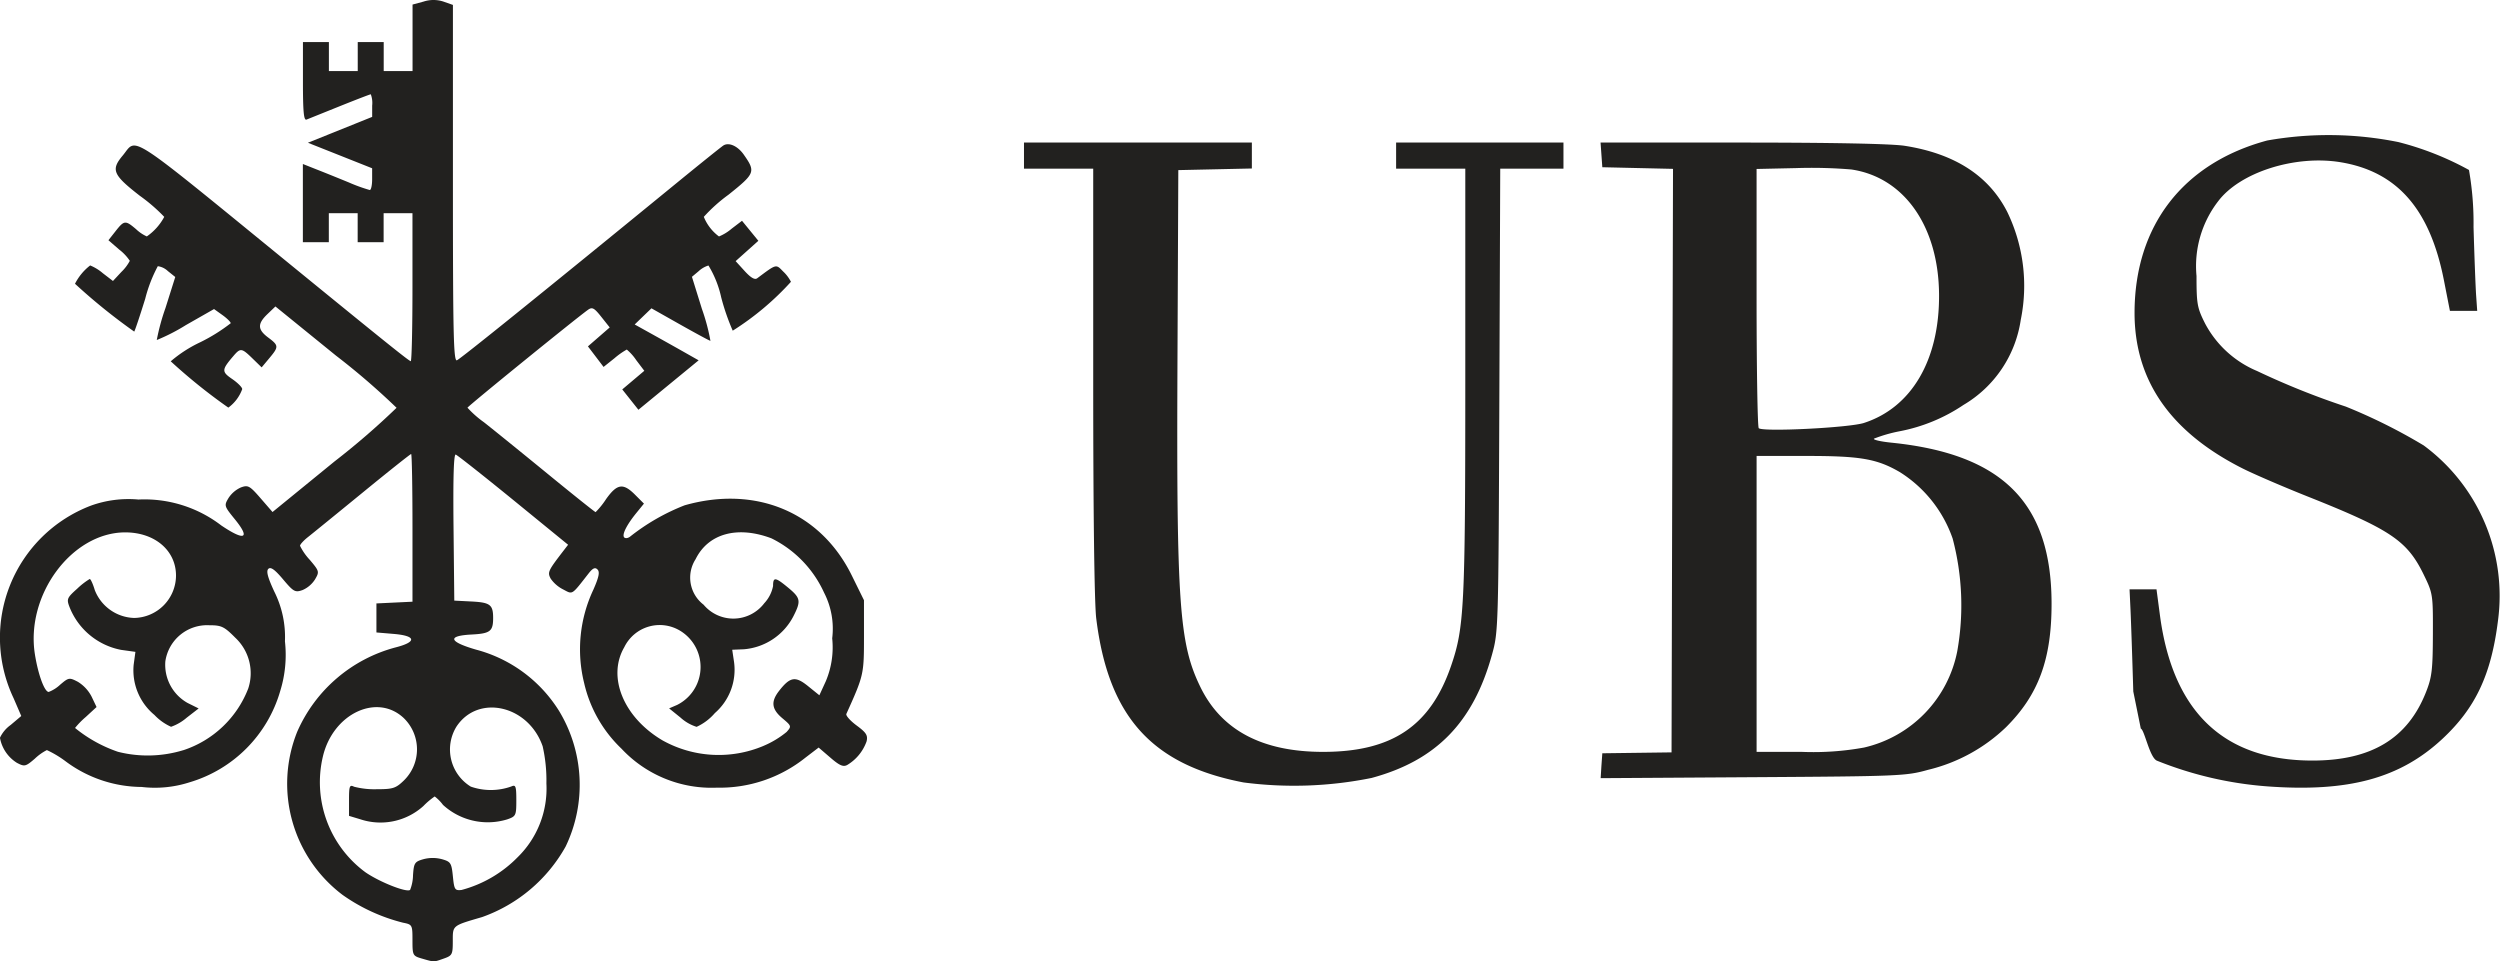
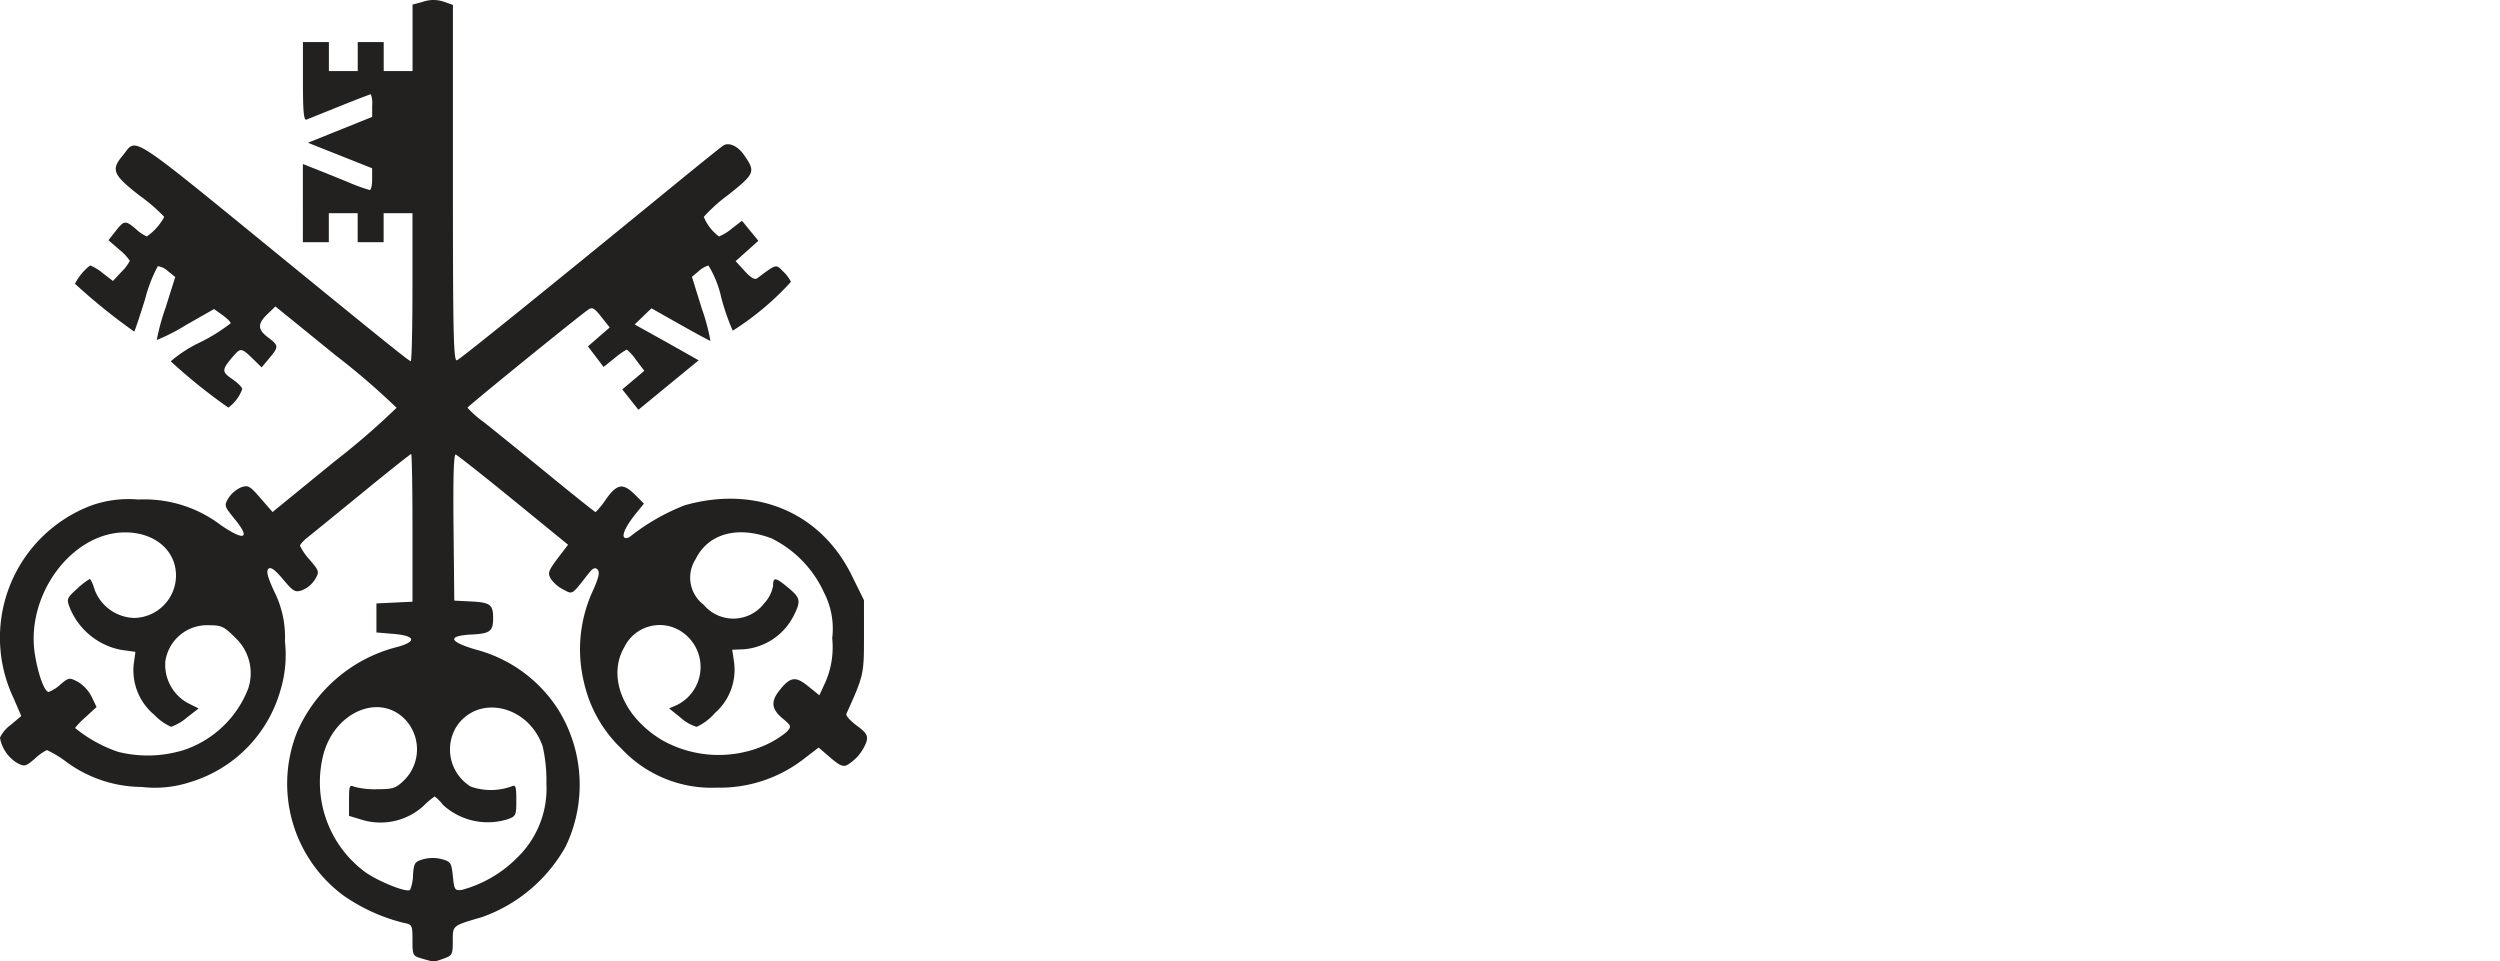
<svg xmlns="http://www.w3.org/2000/svg" width="170.305" height="65.485" viewBox="0 0 170.305 65.485">
  <g transform="translate(0)">
-     <path d="M435.538,507.214a25.131,25.131,0,0,1-7.508-1.749c-.5-.207-.846-2.094-1.1-2.188l-.512-2.526c-.067-2.25-.151-4.736-.188-5.525l-.067-1.433H428l.233,1.763c.872,6.584,4.349,9.9,10.387,9.9,4.01,0,6.5-1.5,7.748-4.688.391-.993.451-1.505.459-3.912.009-2.739,0-2.784-.637-4.091-1.121-2.294-2.254-3.054-7.9-5.3-1.675-.667-3.664-1.525-4.421-1.906-4.932-2.486-7.375-6.012-7.365-10.629.013-5.907,3.3-10.171,9.035-11.714a23.944,23.944,0,0,1,8.941.108,20.312,20.312,0,0,1,4.805,1.9,20.82,20.82,0,0,1,.311,3.885c.058,2,.138,4.1.178,4.674l.072,1.038h-1.859l-.408-2.081c-.95-4.846-3.181-7.4-7.023-8.041-3.11-.518-6.878.682-8.362,2.663a7.225,7.225,0,0,0-1.469,5.087c0,1.909.047,2.168.583,3.233a7.115,7.115,0,0,0,3.543,3.237,52.509,52.509,0,0,0,6.043,2.424,37.575,37.575,0,0,1,5.306,2.645,12.732,12.732,0,0,1,5.06,11.948c-.459,3.665-1.527,5.936-3.781,8.038C444.59,506.668,441.07,507.623,435.538,507.214Zm-69.73-.267c-6.255-1.2-9.213-4.491-10.036-11.172-.127-1.032-.206-7.235-.206-16.157V465.135H350.85v-1.779h15.523v1.767l-2.505.055-2.505.055-.057,12.847c-.075,16.716.114,19.408,1.57,22.384,1.437,2.935,4.212,4.4,8.348,4.4,4.691,0,7.306-1.754,8.716-5.846.9-2.618.972-4,.973-19.4V465.135H376.2v-1.779h11.4v1.779h-4.307l-.061,15.762c-.061,15.6-.066,15.779-.5,17.343-1.279,4.622-3.807,7.211-8.2,8.4A26.522,26.522,0,0,1,365.808,506.947Zm24.378-1.137.061-.85,2.358-.031,2.358-.031.05-19.875.05-19.875-2.408-.055-2.408-.056-.06-.84-.06-.84h9.651c6.1,0,10.17.081,11.064.22q5.118.8,7,4.524a11.564,11.564,0,0,1,.909,7.337,8.093,8.093,0,0,1-3.893,5.787,11.708,11.708,0,0,1-4.367,1.8,10.044,10.044,0,0,0-1.734.5c-.089.076.441.2,1.179.275,7.59.771,10.915,4.116,10.915,10.981,0,3.78-.892,6.2-3.1,8.4a11.548,11.548,0,0,1-5.322,2.908c-1.483.418-1.933.437-11.918.5l-10.377.066Zm17.9-1.243a8.388,8.388,0,0,0,6.343-6.573,17.8,17.8,0,0,0-.316-7.659,8.716,8.716,0,0,0-3.6-4.53c-1.559-.907-2.69-1.1-6.356-1.1h-3.4v20.16h3.1A19.269,19.269,0,0,0,408.09,504.567Zm-.011-22.112c3.249-1.056,5.145-4.3,5.111-8.753-.034-4.644-2.381-7.985-5.979-8.512a32.448,32.448,0,0,0-3.751-.094l-2.7.06v8.752c0,4.813.066,8.821.147,8.905C401.163,483.08,407.061,482.785,408.079,482.455Z" transform="translate(-281.094 -453.645)" fill="#22211f" />
    <path d="M160.292,499.226c-.619-.18-.639-.219-.639-1.251s-.012-1.068-.638-1.19a12.321,12.321,0,0,1-4.122-1.894,9.49,9.49,0,0,1-3.091-11.115,10.153,10.153,0,0,1,6.725-5.752c1.438-.37,1.37-.784-.15-.912l-1.179-.1v-1.977l1.228-.059,1.228-.059v-5.03c0-2.767-.041-5.031-.091-5.031s-1.532,1.178-3.293,2.619-3.444,2.809-3.74,3.043-.537.5-.536.593a3.989,3.989,0,0,0,.669.96c.646.767.657.806.351,1.328a1.9,1.9,0,0,1-.856.728c-.5.174-.607.113-1.322-.735-.562-.667-.841-.866-1-.712s-.044.584.412,1.564a6.9,6.9,0,0,1,.718,3.375,8.3,8.3,0,0,1-.32,3.377,9.127,9.127,0,0,1-6.194,6.229,7.683,7.683,0,0,1-3.242.313,8.751,8.751,0,0,1-5.185-1.747,7.073,7.073,0,0,0-1.277-.766,3.458,3.458,0,0,0-.818.583c-.632.544-.7.559-1.225.285a2.536,2.536,0,0,1-1.153-1.706,2.232,2.232,0,0,1,.726-.87l.726-.613-.524-1.215a9.622,9.622,0,0,1,5.276-13.119,7.545,7.545,0,0,1,3.228-.413,8.6,8.6,0,0,1,5.647,1.767c1.6,1.082,2,.9.924-.421-.729-.895-.741-.933-.433-1.447a1.949,1.949,0,0,1,.845-.723c.485-.178.6-.115,1.342.74l.811.935,4.225-3.447a51.362,51.362,0,0,0,4.225-3.653,48.806,48.806,0,0,0-4.127-3.555l-4.126-3.349-.54.518c-.694.665-.682,1.054.049,1.6s.724.63.071,1.412l-.518.62-.621-.605c-.742-.723-.823-.733-1.311-.16-.8.935-.8,1.06-.074,1.559.375.257.682.566.683.687a2.7,2.7,0,0,1-.946,1.261,38.031,38.031,0,0,1-3.924-3.155,8.9,8.9,0,0,1,2.014-1.3,11.923,11.923,0,0,0,2.072-1.294c0-.084-.255-.336-.568-.56l-.568-.406-1.915,1.091a13.051,13.051,0,0,1-1.987,1.019,14.9,14.9,0,0,1,.594-2.183l.666-2.111-.5-.4a1.233,1.233,0,0,0-.689-.335,9.788,9.788,0,0,0-.858,2.22c-.369,1.186-.706,2.192-.749,2.235a40.093,40.093,0,0,1-4.034-3.258,3.676,3.676,0,0,1,1.033-1.249,3.165,3.165,0,0,1,.863.53l.69.529.574-.617a2.96,2.96,0,0,0,.574-.756,3.217,3.217,0,0,0-.728-.771l-.728-.633.482-.612c.591-.751.671-.759,1.4-.14a2.609,2.609,0,0,0,.733.494,3.8,3.8,0,0,0,1.187-1.332,11.7,11.7,0,0,0-1.661-1.435c-1.839-1.43-1.984-1.769-1.17-2.741,1.021-1.221.051-1.854,11.683,7.636,6.288,5.13,7.835,6.371,7.941,6.371.064,0,.116-2.268.116-5.04v-5.04h-1.965v1.976H155.92v-1.976h-1.965v1.976h-1.768V445.1l.933.37c.513.2,1.5.6,2.2.887a11.188,11.188,0,0,0,1.425.516c.089,0,.162-.334.161-.741v-.741l-2.188-.869-2.188-.869,2.189-.881,2.189-.881v-.77a1.663,1.663,0,0,0-.094-.77c-.052,0-1,.366-2.112.812l-2.264.911c-.189.076-.246-.519-.246-2.591v-2.69h1.768v1.977h1.965v-1.977h1.769v1.977h1.965v-4.531l.757-.205a2.163,2.163,0,0,1,1.375.012l.618.217V446.42c0,10.28.042,12.141.272,12.052s5.608-4.422,14.862-11.99c1.678-1.372,3.16-2.562,3.293-2.645.374-.233.976.039,1.388.627.817,1.167.776,1.275-1.042,2.728A10.818,10.818,0,0,0,179.5,448.7a3.118,3.118,0,0,0,1.033,1.336,3.2,3.2,0,0,0,.869-.534l.7-.534.557.682.557.682-.774.692-.774.692.614.674c.421.462.691.617.856.494,1.329-.992,1.266-.976,1.771-.459a2.578,2.578,0,0,1,.527.7,19.136,19.136,0,0,1-3.966,3.33,15.559,15.559,0,0,1-.784-2.264,7.079,7.079,0,0,0-.869-2.177,1.727,1.727,0,0,0-.67.389l-.456.382.678,2.181a13.866,13.866,0,0,1,.583,2.181c-.052,0-.978-.5-2.057-1.108l-1.962-1.108-.571.55-.571.551,1.227.682c.675.375,1.654.924,2.178,1.221l.951.539-2.051,1.684-2.051,1.684-.55-.693-.55-.693.751-.634.751-.634-.549-.724a3.489,3.489,0,0,0-.645-.724,5.093,5.093,0,0,0-.839.592l-.743.592-.532-.7-.533-.7.742-.645.742-.645-.572-.72c-.489-.616-.621-.686-.91-.479-.833.594-8.2,6.577-8.207,6.668a6.969,6.969,0,0,0,1.119.988c.622.488,2.57,2.065,4.33,3.506s3.236,2.619,3.279,2.619a5.485,5.485,0,0,0,.714-.889c.751-1.052,1.162-1.113,1.979-.291l.6.6-.517.636c-.671.826-1,1.492-.825,1.668.077.077.252.055.39-.05a14.436,14.436,0,0,1,3.725-2.14c4.852-1.379,9.262.471,11.381,4.772l.835,1.694V477.3c0,2.568-.015,2.633-1.2,5.26-.051.113.264.469.7.791.658.486.773.669.678,1.079a3.067,3.067,0,0,1-1.319,1.61c-.273.148-.525.039-1.148-.5l-.8-.687-.9.688a9.352,9.352,0,0,1-6.036,2.044,8.4,8.4,0,0,1-6.492-2.653,8.92,8.92,0,0,1-2.546-4.474,9.529,9.529,0,0,1,.631-6.365c.373-.85.445-1.2.281-1.368s-.318-.1-.6.256c-1.2,1.533-1.07,1.45-1.754,1.094a2.285,2.285,0,0,1-.837-.729c-.225-.423-.177-.534.786-1.789l.4-.519L166.533,468c-2.051-1.67-3.82-3.068-3.932-3.105-.138-.046-.186,1.552-.151,4.94l.052,5.008,1.174.06c1.272.066,1.472.219,1.472,1.125s-.2,1.06-1.472,1.125c-1.675.087-1.554.489.31,1.03a9.529,9.529,0,0,1,5.645,4.161,9.714,9.714,0,0,1,.459,9.247A10.558,10.558,0,0,1,164.4,496.4c-2.051.6-2,.555-2,1.639,0,.914-.038.986-.619,1.19C161.087,499.475,161.151,499.475,160.292,499.226Zm-.6-5.7c.056-.807.116-.9.7-1.066a2.456,2.456,0,0,1,1.277,0c.59.169.646.258.737,1.165s.135.978.589.93a8.342,8.342,0,0,0,3.817-2.226,6.538,6.538,0,0,0,1.965-5.035,10.5,10.5,0,0,0-.254-2.525c-.963-2.793-4.387-3.58-5.869-1.349a2.968,2.968,0,0,0,.972,4.094,4.142,4.142,0,0,0,2.758-.009c.3-.137.344-.03.344.934,0,1.044-.026,1.1-.619,1.306a4.519,4.519,0,0,1-4.376-.986,2.913,2.913,0,0,0-.565-.575,5,5,0,0,0-.771.652,4.359,4.359,0,0,1-4.306.9l-.76-.229v-1.077c0-.958.038-1.059.344-.909a5.5,5.5,0,0,0,1.559.17c1.08,0,1.283-.063,1.822-.583a2.966,2.966,0,0,0,0-4.267c-1.819-1.709-4.806-.3-5.5,2.6a7.612,7.612,0,0,0,2.89,7.906c.977.676,2.837,1.407,3.047,1.2A2.828,2.828,0,0,0,159.691,493.524Zm-15.644-8.494a7.13,7.13,0,0,0,4.419-4.206,3.315,3.315,0,0,0-.889-3.46c-.749-.754-.938-.845-1.759-.845a2.877,2.877,0,0,0-3,2.456,2.979,2.979,0,0,0,1.506,2.833l.762.379-.808.625a3.3,3.3,0,0,1-1.071.624,3.56,3.56,0,0,1-1.133-.806,3.947,3.947,0,0,1-1.414-3.426l.119-.872-.971-.135a4.736,4.736,0,0,1-3.535-2.963c-.187-.5-.139-.6.535-1.2a4.9,4.9,0,0,1,.858-.667c.064,0,.219.335.344.755a2.975,2.975,0,0,0,2.682,1.9,2.9,2.9,0,0,0,2.852-2.884c0-1.716-1.45-2.948-3.466-2.945-3.639.006-6.792,4.272-6.145,8.314.221,1.381.653,2.555.94,2.555a2.4,2.4,0,0,0,.787-.5c.573-.485.618-.492,1.2-.189a2.551,2.551,0,0,1,.939,1.017l.333.7-.733.676a5.49,5.49,0,0,0-.733.751,9.468,9.468,0,0,0,2.924,1.623A8.284,8.284,0,0,0,144.047,485.03Zm39.52-.294a6.383,6.383,0,0,0,1.572-.947c.344-.384.337-.409-.284-.931-.74-.622-.8-1.133-.23-1.866.755-.966,1.11-1.025,1.974-.326l.772.624.437-.952a5.949,5.949,0,0,0,.437-2.929,5.365,5.365,0,0,0-.555-3.113,7.653,7.653,0,0,0-3.589-3.7c-2.318-.872-4.3-.325-5.162,1.424a2.32,2.32,0,0,0,.546,3.1,2.643,2.643,0,0,0,4.132-.1,2.375,2.375,0,0,0,.6-1.174c0-.632.15-.614,1.036.12.837.694.877.9.359,1.921a4.18,4.18,0,0,1-3.387,2.269l-.791.032.125.838a3.908,3.908,0,0,1-1.306,3.475,3.62,3.62,0,0,1-1.245.939,2.937,2.937,0,0,1-1.094-.629l-.778-.629.544-.235a2.887,2.887,0,0,0,.218-5.046,2.683,2.683,0,0,0-3.816,1.113c-1.181,2.027-.051,4.78,2.6,6.346a7.855,7.855,0,0,0,6.882.378Z" transform="translate(-131.555 -433.928)" fill="#22211f" />
  </g>
</svg>